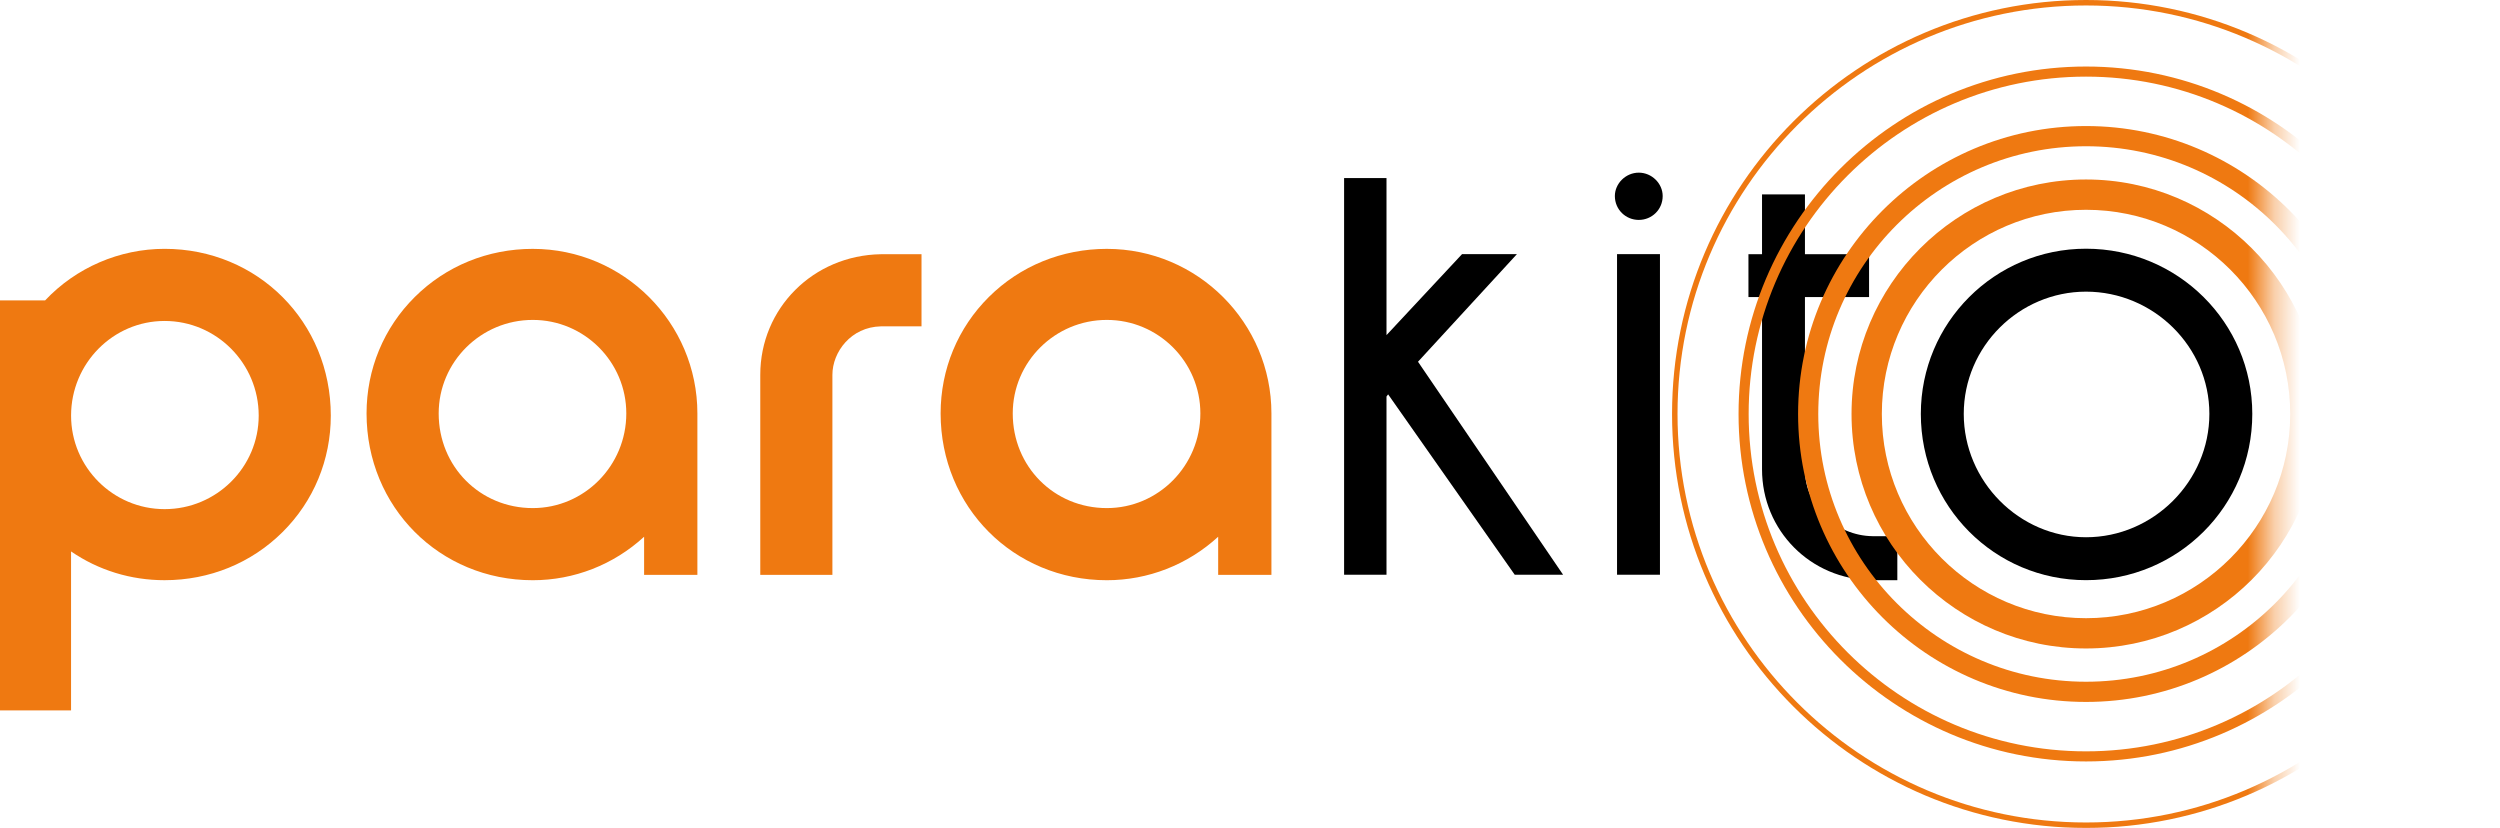
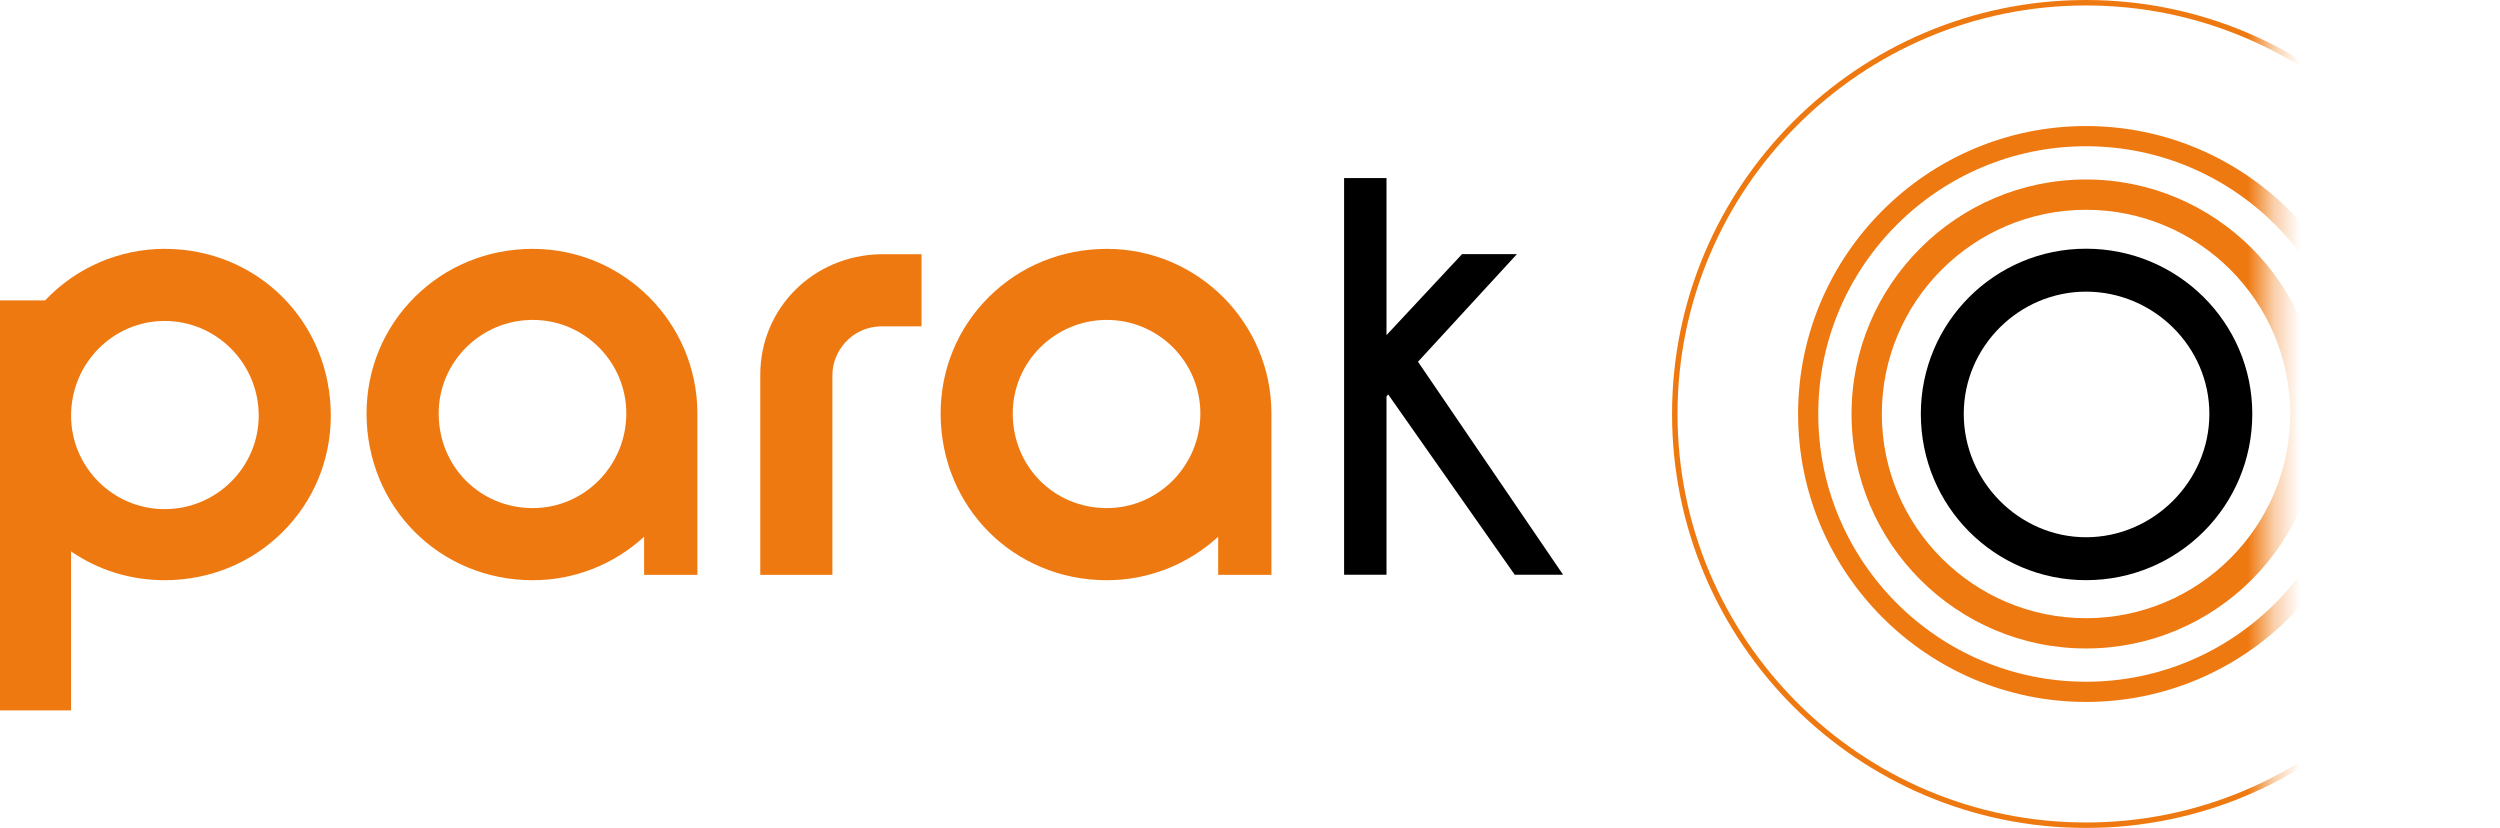
<svg xmlns="http://www.w3.org/2000/svg" id="Calque_1" version="1.1" viewBox="0 0 95.525 31.637">
  <defs>
    <style>
      .st0 {
        mask: url(#mask-1);
      }

      .st1 {
        fill: #ef7911;
      }

      .st2 {
        mask: url(#mask);
      }

      .st3 {
        fill: none;
      }

      .st4 {
        fill: url(#Dégradé_sans_nom_2);
      }

      .st5 {
        clip-path: url(#clippath-1);
      }

      .st6 {
        isolation: isolate;
      }

      .st7 {
        fill: url(#Dégradé_sans_nom_3);
      }

      .st8 {
        clip-path: url(#clippath-2);
      }

      .st9 {
        clip-path: url(#clippath);
      }

      .st10 {
        filter: url(#luminosity-noclip);
      }
    </style>
    <clipPath id="clippath">
      <rect class="st3" y="0" width="95.524" height="31.636" />
    </clipPath>
    <filter id="luminosity-noclip" x="50.388" y="-7.897" width="45.137" height="42.402" color-interpolation-filters="sRGB" filterUnits="userSpaceOnUse">
      <feFlood flood-color="#fff" result="bg" />
      <feBlend in="SourceGraphic" in2="bg" />
    </filter>
    <linearGradient id="Dégradé_sans_nom_3" data-name="Dégradé sans nom 3" x1="-266.913" y1="340.768" x2="-265.913" y2="340.768" gradientTransform="translate(9819.905 12486.04) scale(36.602 -36.602)" gradientUnits="userSpaceOnUse">
      <stop offset="0" stop-color="#fff" />
      <stop offset=".627" stop-color="#fff" />
      <stop offset=".663" stop-color="#e6e6e6" />
      <stop offset=".741" stop-color="#a7a7a7" />
      <stop offset=".852" stop-color="#424242" />
      <stop offset=".922" stop-color="#000" />
      <stop offset="1" stop-color="#000" />
    </linearGradient>
    <mask id="mask-1" x="50.388" y="-7.897" width="36.602" height="42.402" maskUnits="userSpaceOnUse">
      <rect class="st7" x="50.388" y="-7.897" width="36.602" height="42.402" />
    </mask>
    <linearGradient id="Dégradé_sans_nom_2" data-name="Dégradé sans nom 2" x1="-266.913" y1="340.768" x2="-265.913" y2="340.768" gradientTransform="translate(9819.904 12486.039) scale(36.602 -36.602)" gradientUnits="userSpaceOnUse">
      <stop offset="0" stop-color="#000" />
      <stop offset=".627" stop-color="#000" />
      <stop offset=".922" stop-color="#000" />
      <stop offset="1" stop-color="#000" />
    </linearGradient>
    <mask id="mask" x="50.388" y="-7.897" width="45.137" height="42.402" maskUnits="userSpaceOnUse">
      <g class="st10">
        <g class="st6">
          <g class="st0">
            <rect class="st4" x="50.388" y="-7.897" width="36.602" height="42.402" />
          </g>
        </g>
      </g>
    </mask>
    <clipPath id="clippath-1">
      <rect class="st3" x="63.889" y="0" width="31.636" height="31.636" />
    </clipPath>
    <clipPath id="clippath-2">
      <rect class="st3" x="63.889" width="31.636" height="31.636" />
    </clipPath>
  </defs>
  <g class="st9">
    <path class="st1" d="M6.29,9.508c-1.724,0-3.386.717-4.565,1.969H0v15.668h2.715v-6.075c1.049.72,2.282,1.099,3.574,1.099,1.713,0,3.313-.652,4.506-1.837,1.19-1.181,1.845-2.763,1.845-4.452,0-3.573-2.79-6.372-6.351-6.372M6.29,19.454c-1.971,0-3.574-1.604-3.574-3.574,0-1.994,1.603-3.616,3.574-3.616,1.982,0,3.595,1.622,3.595,3.616,0,1.97-1.613,3.574-3.595,3.574" />
    <path class="st1" d="M20.357,9.509c-1.713,0-3.313.652-4.506,1.837-1.19,1.182-1.845,2.763-1.845,4.452,0,3.573,2.79,6.372,6.351,6.372,1.577,0,3.086-.59,4.254-1.661v1.456h2.036v-6.167c0-3.468-2.822-6.289-6.29-6.289M20.357,12.224c1.971,0,3.574,1.604,3.574,3.574,0,1.994-1.603,3.616-3.574,3.616-2.016,0-3.595-1.588-3.595-3.616,0-1.97,1.613-3.574,3.595-3.574" />
    <path class="st1" d="M33.657,9.714c-2.583.042-4.607,2.066-4.607,4.608v7.643h2.756v-7.643c0-.872.709-1.828,1.852-1.852h1.553v-2.756h-1.554Z" />
    <path class="st1" d="M42.292,9.509c-1.713,0-3.313.652-4.506,1.837-1.19,1.182-1.845,2.763-1.845,4.452,0,3.573,2.79,6.372,6.351,6.372,1.577,0,3.086-.59,4.254-1.661v1.456h2.035v-6.167c0-3.468-2.821-6.289-6.289-6.289M42.292,12.224c1.971,0,3.574,1.604,3.574,3.574,0,1.994-1.603,3.616-3.574,3.616-2.016,0-3.595-1.588-3.595-3.616,0-1.97,1.613-3.574,3.595-3.574" />
    <polygon points="52.978 21.961 51.358 21.961 51.358 6.804 52.978 6.804 52.978 12.805 55.864 9.711 57.961 9.711 54.182 13.822 59.726 21.961 57.878 21.961 53.04 15.068 52.978 15.151 52.978 21.961" />
-     <path d="M61.704,7.49c0-.478.415-.893.914-.893s.913.415.913.893c0,.519-.415.913-.913.913s-.914-.394-.914-.913M63.427,21.961h-1.64v-12.25h1.64v12.25Z" />
-     <path d="M72.497,22.169h-.955c-2.367-.021-4.215-1.91-4.215-4.236v-6.581h-.519v-1.64h.519v-2.284h1.64v2.284h2.45v1.64h-2.45v6.581c0,1.433,1.205,2.534,2.575,2.554h.955v1.682Z" />
    <g class="st2">
      <g class="st5">
        <g class="st8">
          <path class="st1" d="M79.707,24.778c-4.941,0-8.96-4.019-8.96-8.96s4.019-8.96,8.96-8.96,8.96,4.02,8.96,8.96-4.02,8.96-8.96,8.96M79.707,8.016c-4.302,0-7.802,3.5-7.802,7.802s3.5,7.803,7.802,7.803,7.802-3.5,7.802-7.803-3.5-7.802-7.802-7.802" />
          <path class="st1" d="M79.707,26.821c-6.067,0-11.002-4.936-11.002-11.002s4.935-11.003,11.002-11.003,11.002,4.936,11.002,11.003-4.935,11.002-11.002,11.002M79.707,5.588c-5.641,0-10.231,4.59-10.231,10.231s4.59,10.23,10.231,10.23,10.231-4.59,10.231-10.23-4.59-10.231-10.231-10.231" />
          <path class="st1" d="M79.707,31.636c-8.722,0-15.818-7.096-15.818-15.818S70.985,0,79.707,0s15.818,7.096,15.818,15.818-7.096,15.818-15.818,15.818M79.707.209c-8.607,0-15.609,7.002-15.609,15.609s7.002,15.609,15.609,15.609,15.609-7.002,15.609-15.609S88.314.209,79.707.209" />
-           <path class="st1" d="M79.707,29.095c-7.321,0-13.277-5.956-13.277-13.276s5.956-13.277,13.277-13.277,13.276,5.956,13.276,13.277-5.955,13.276-13.276,13.276M79.707,2.928c-7.108,0-12.891,5.783-12.891,12.891s5.783,12.89,12.891,12.89,12.89-5.783,12.89-12.89-5.782-12.891-12.89-12.891" />
        </g>
      </g>
    </g>
    <path d="M73.395,15.815c0-3.488,2.824-6.312,6.312-6.312,3.509,0,6.353,2.824,6.353,6.312,0,3.53-2.844,6.353-6.353,6.353-3.488,0-6.312-2.823-6.312-6.353M84.42,15.815c0-2.574-2.139-4.671-4.713-4.671-2.554,0-4.672,2.097-4.672,4.671s2.118,4.713,4.672,4.713c2.574,0,4.713-2.139,4.713-4.713" />
  </g>
</svg>